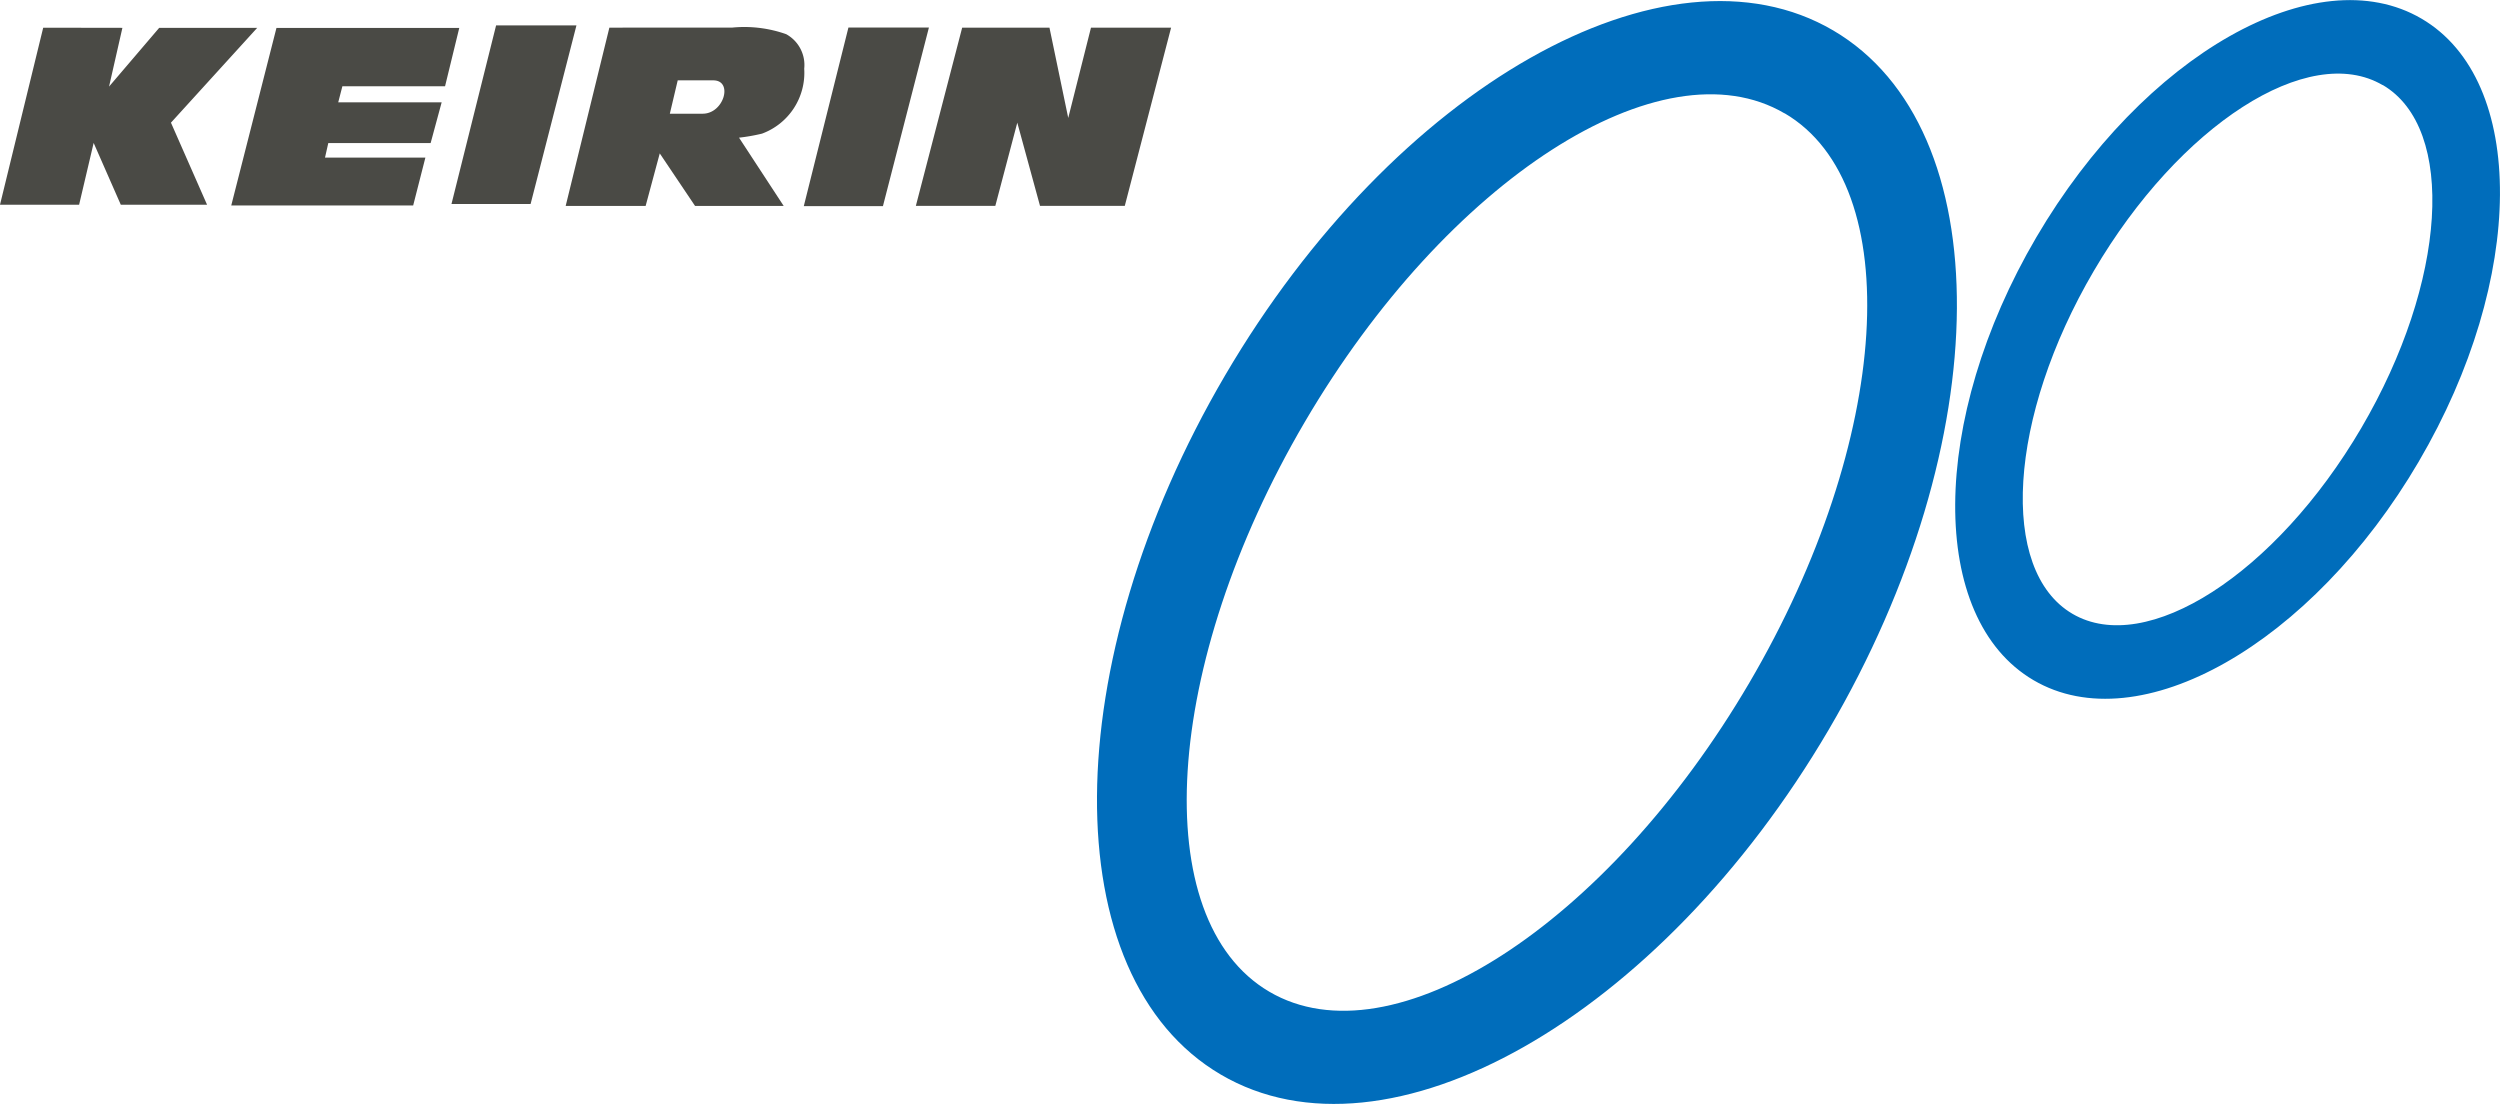
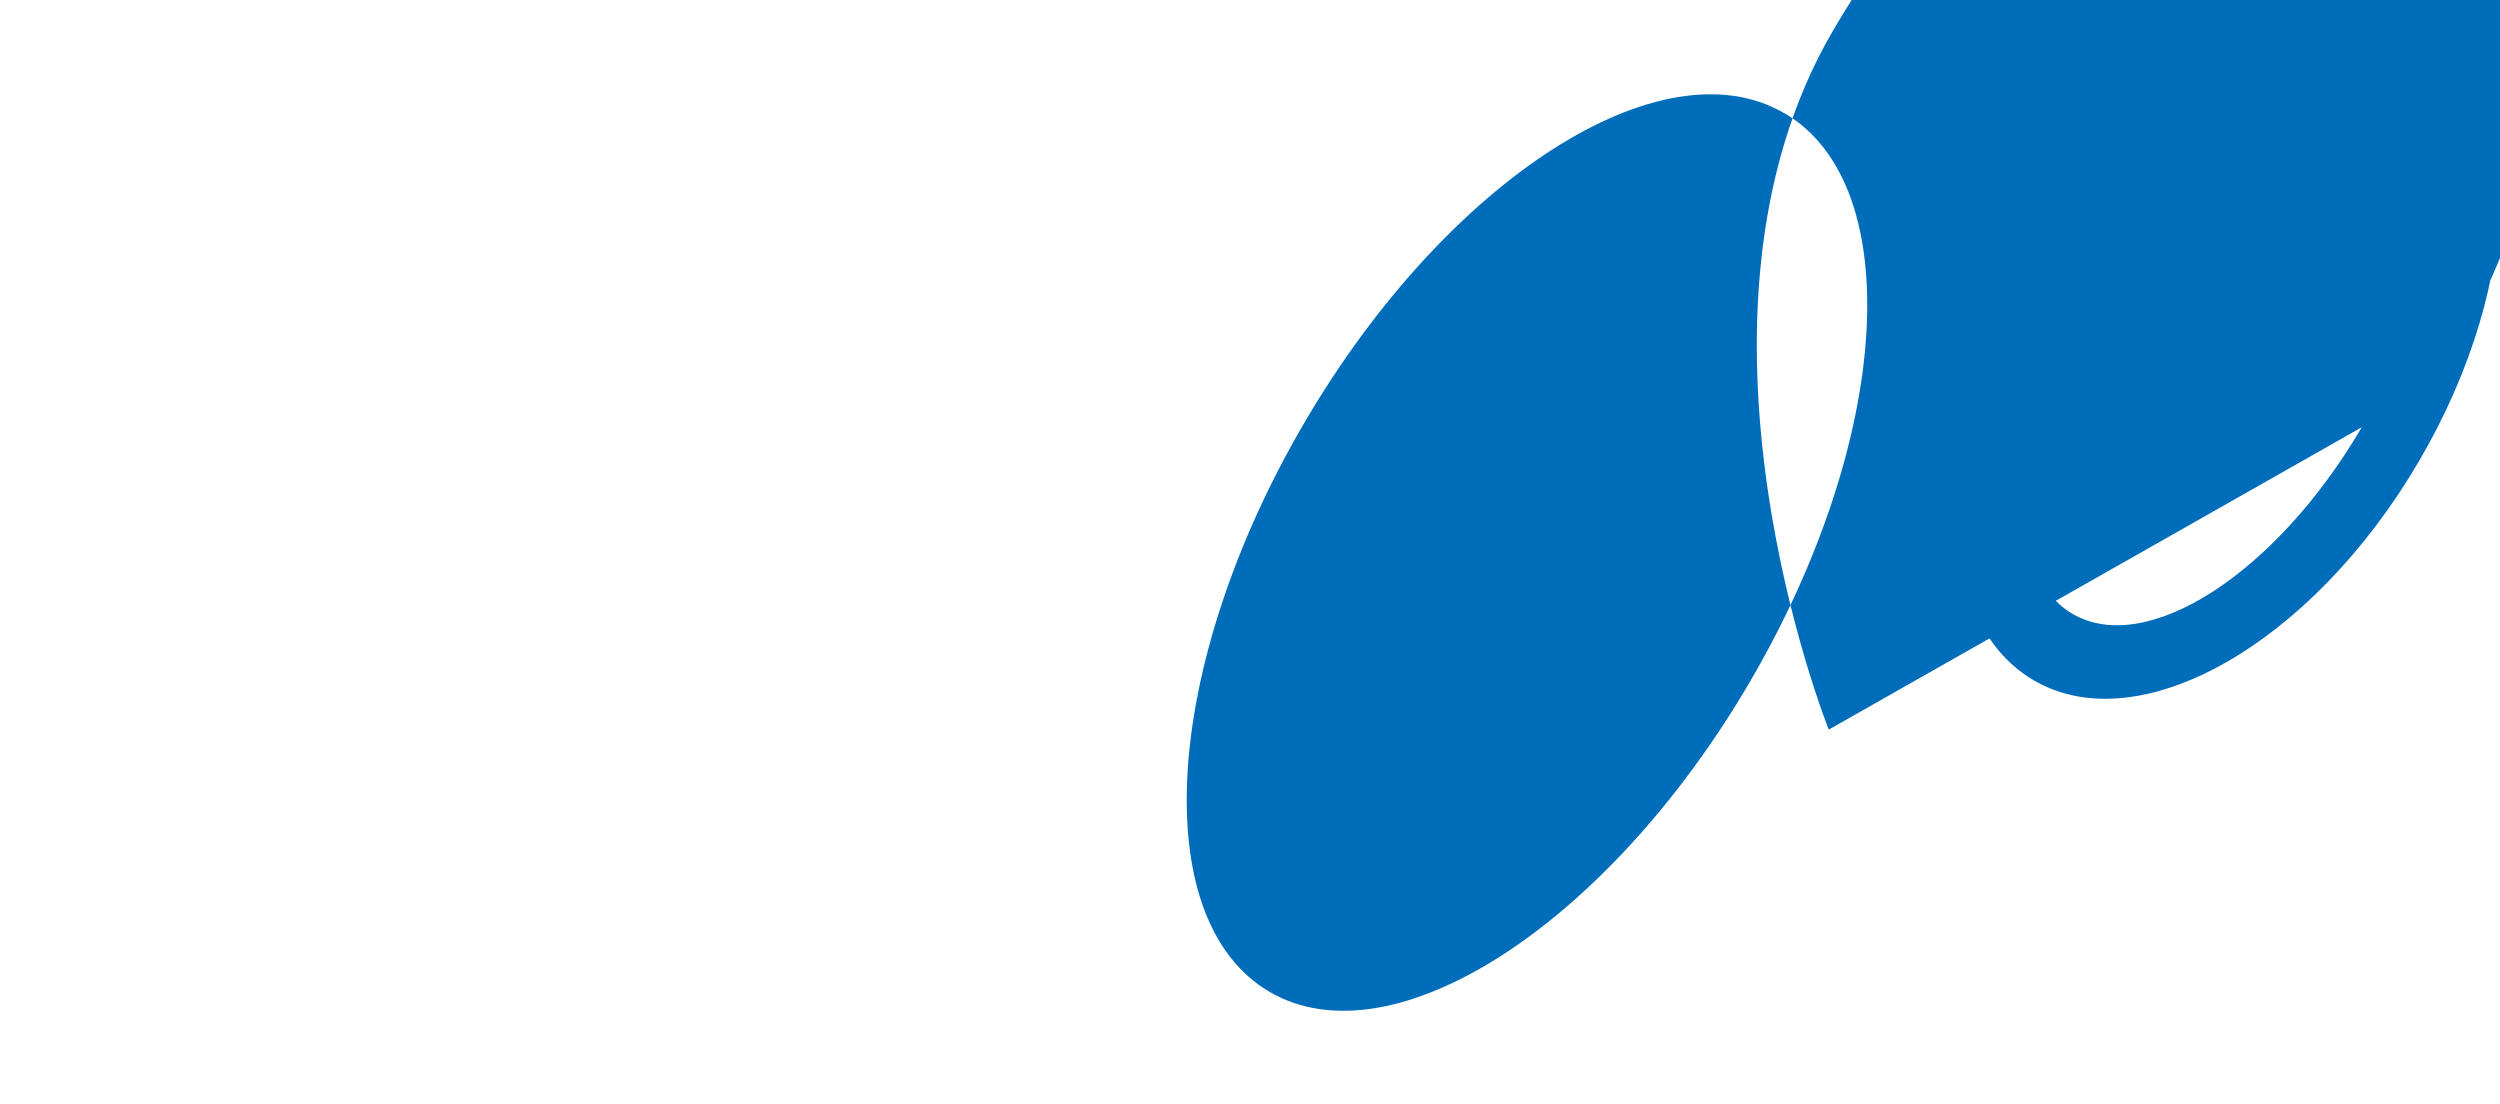
<svg xmlns="http://www.w3.org/2000/svg" height="33.627" viewBox="0 0 76.161 33.627" width="76.161">
-   <path d="m661.885 664.4c-5.152 8.784-13.445 13.49-18.523 10.508s-5.019-12.513.133-21.3 13.448-13.486 18.525-10.508 5.018 12.513-.135 21.3zm-1.346-18.773c-3.739-2.195-10.287 2.017-14.619 9.406s-4.818 15.157-1.078 17.352 10.285-2.018 14.62-9.406 4.818-15.163 1.077-17.356zm19.32 10.608c-3.262 5.566-8.518 8.546-11.735 6.66s-3.177-7.93.085-13.494 8.52-8.545 11.736-6.659 3.18 7.925-.085 13.49zm-1.1-11.469c-2.252-1.323-6.192 1.214-8.8 5.662s-2.9 9.125-.65 10.444 6.192-1.215 8.8-5.661 2.902-9.129.652-10.449z" fill="#006dbb" transform="translate(-606.173 -642.173)" />
-   <path d="m613.082 642.947-.407 1.79 1.528-1.79h2.986l-2.628 2.889 1.1 2.5h-2.628l-.827-1.883-.443 1.883h-2.41l1.316-5.393zm13.832-.074h-2.448l-1.359 5.441h2.41zm10.738.064h-2.452l-1.36 5.442h2.411zm-19.877.013-1.377 5.408h5.542l.372-1.458h-3.058l.1-.443h3.118l.336-1.241h-3.151l.126-.488h3.128l.433-1.777zm20.89-.009-1.411 5.429h2.421l.669-2.534.692 2.534h2.583l1.411-5.429h-2.441l-.693 2.751-.572-2.751zm-10.748 0-1.331 5.431h2.436l.43-1.6 1.075 1.6h2.7l-1.36-2.079a5.646 5.646 0 0 0 .7-.123 1.974 1.974 0 0 0 1.286-1.977 1.071 1.071 0 0 0 -.55-1.053 3.822 3.822 0 0 0 -1.647-.2zm3.166 1.606c.611 0 .328 1.016-.324 1.016h-1l.24-1.016z" fill="#4a4a45" transform="translate(-609.353 -642.099)" />
+   <path d="m661.885 664.4s-5.019-12.513.133-21.3 13.448-13.486 18.525-10.508 5.018 12.513-.135 21.3zm-1.346-18.773c-3.739-2.195-10.287 2.017-14.619 9.406s-4.818 15.157-1.078 17.352 10.285-2.018 14.62-9.406 4.818-15.163 1.077-17.356zm19.32 10.608c-3.262 5.566-8.518 8.546-11.735 6.66s-3.177-7.93.085-13.494 8.52-8.545 11.736-6.659 3.18 7.925-.085 13.49zm-1.1-11.469c-2.252-1.323-6.192 1.214-8.8 5.662s-2.9 9.125-.65 10.444 6.192-1.215 8.8-5.661 2.902-9.129.652-10.449z" fill="#006dbb" transform="translate(-606.173 -642.173)" />
</svg>